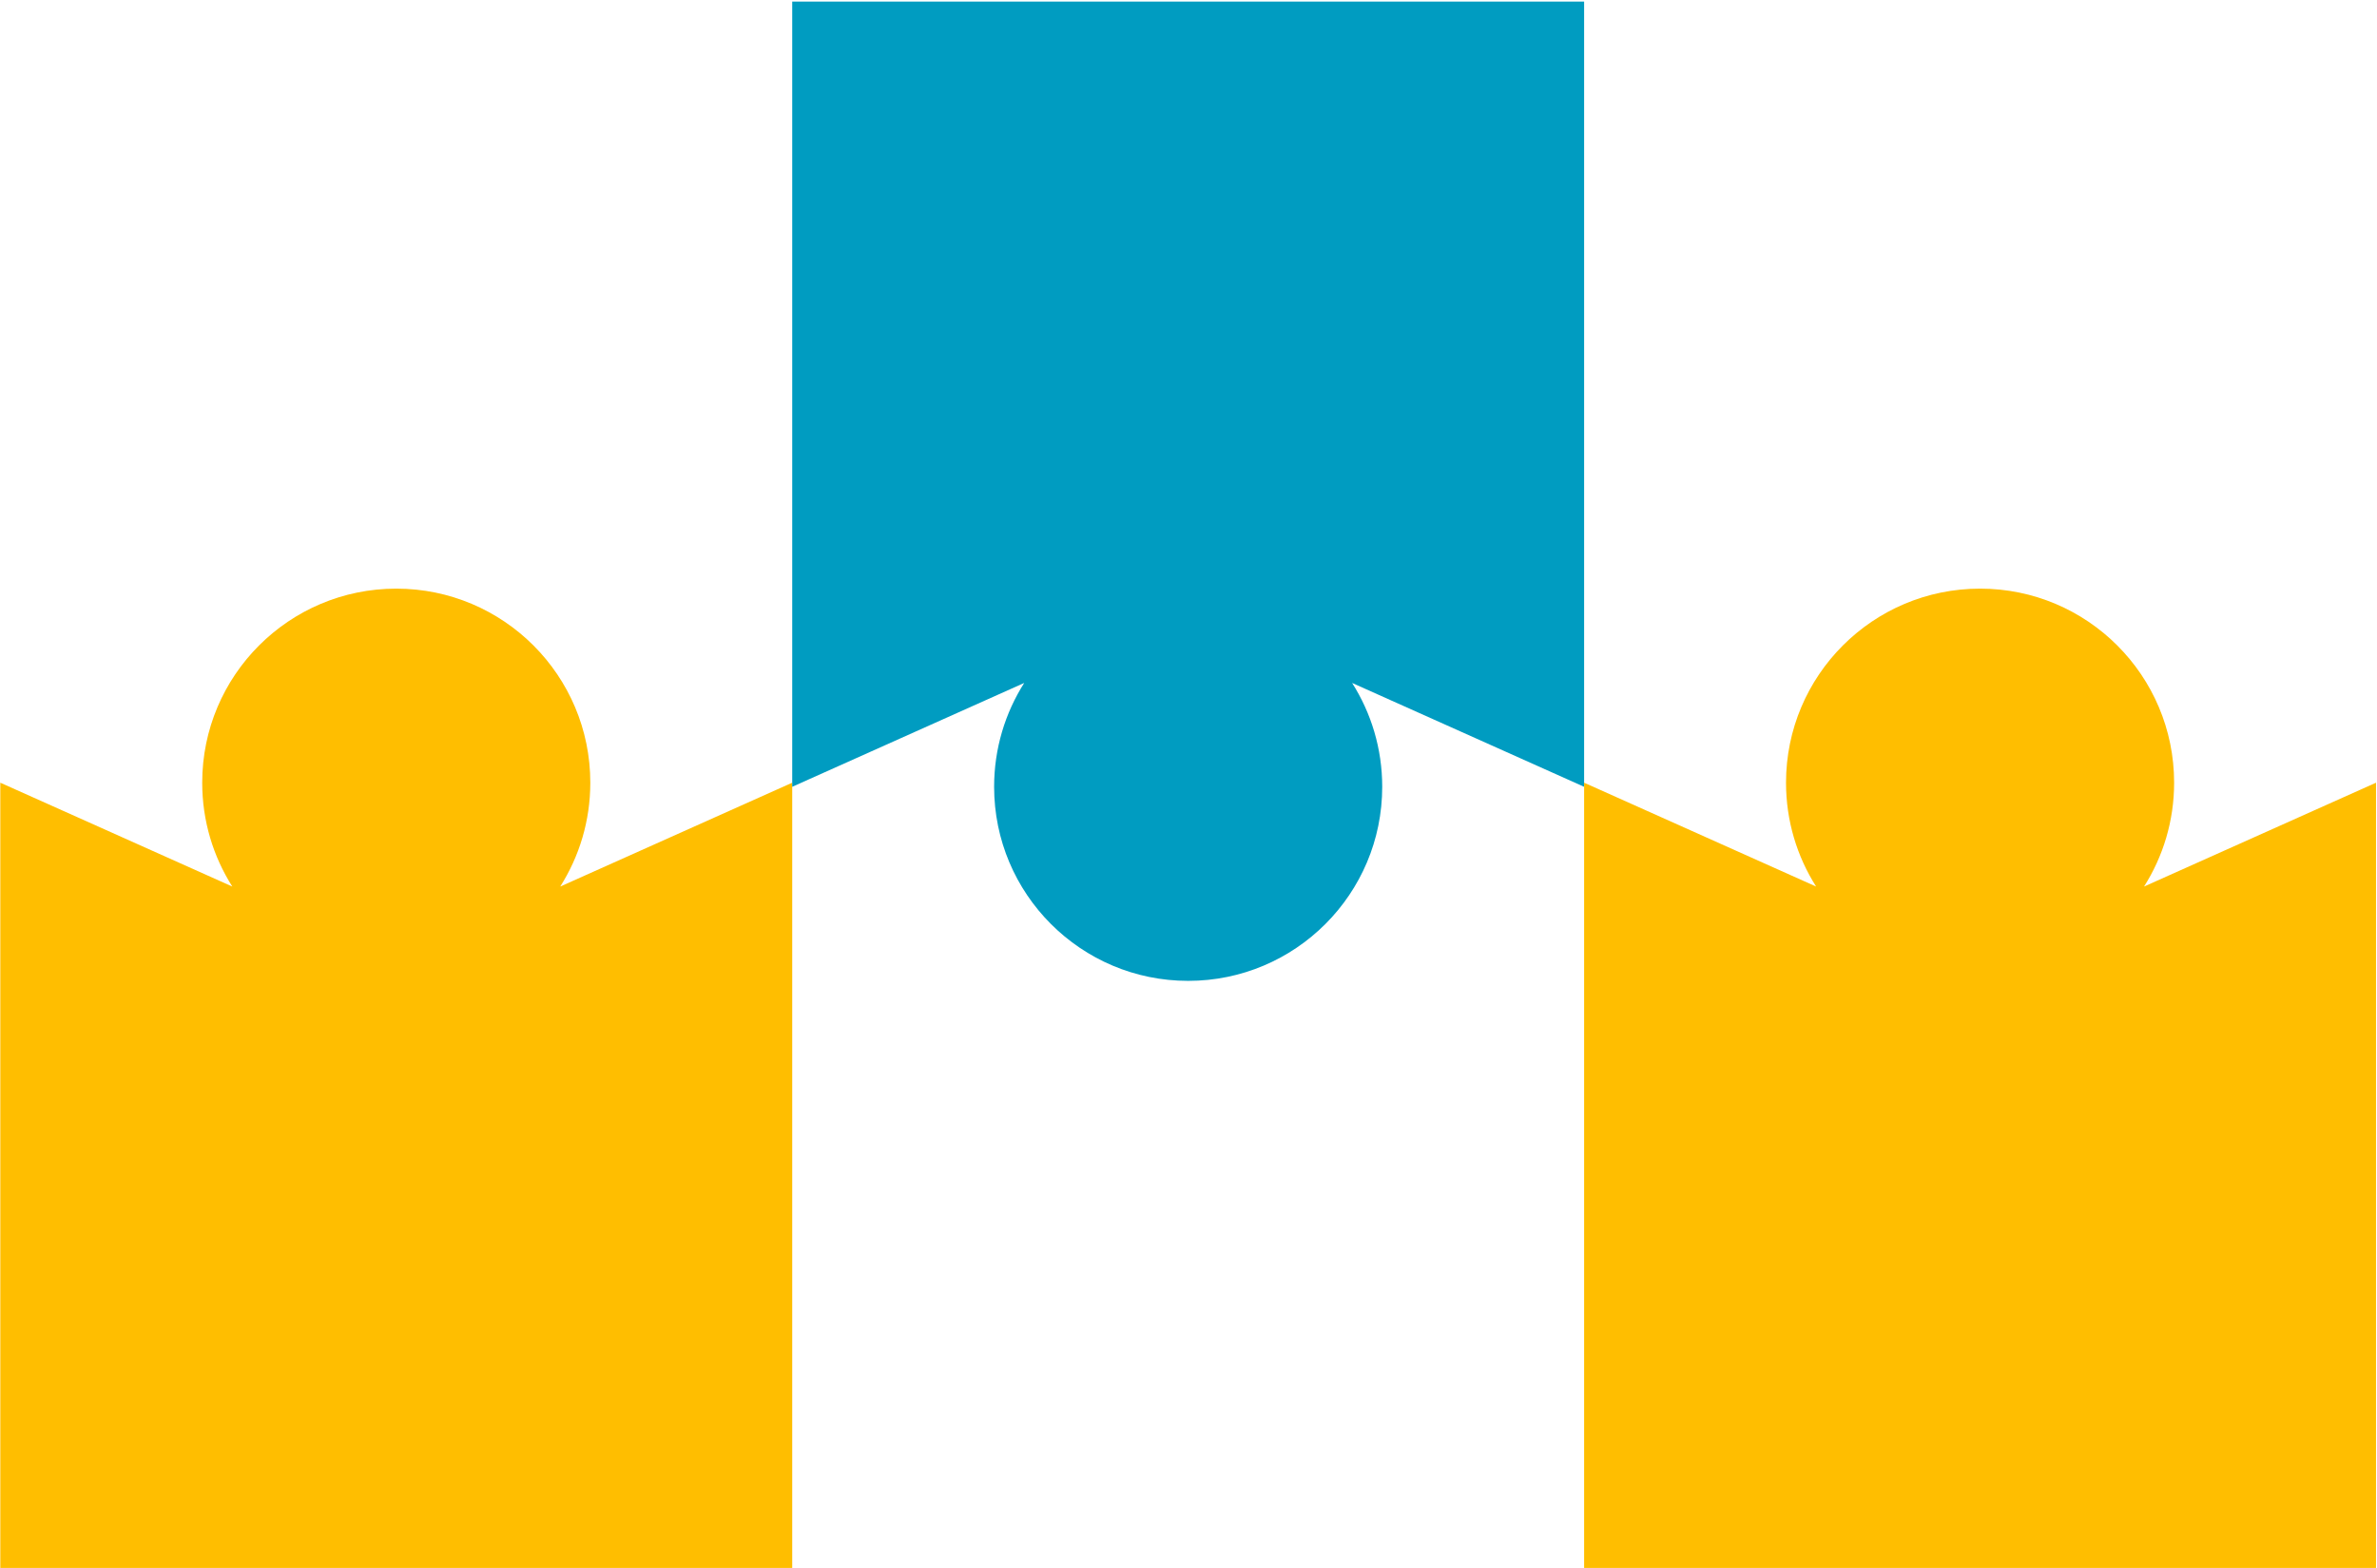
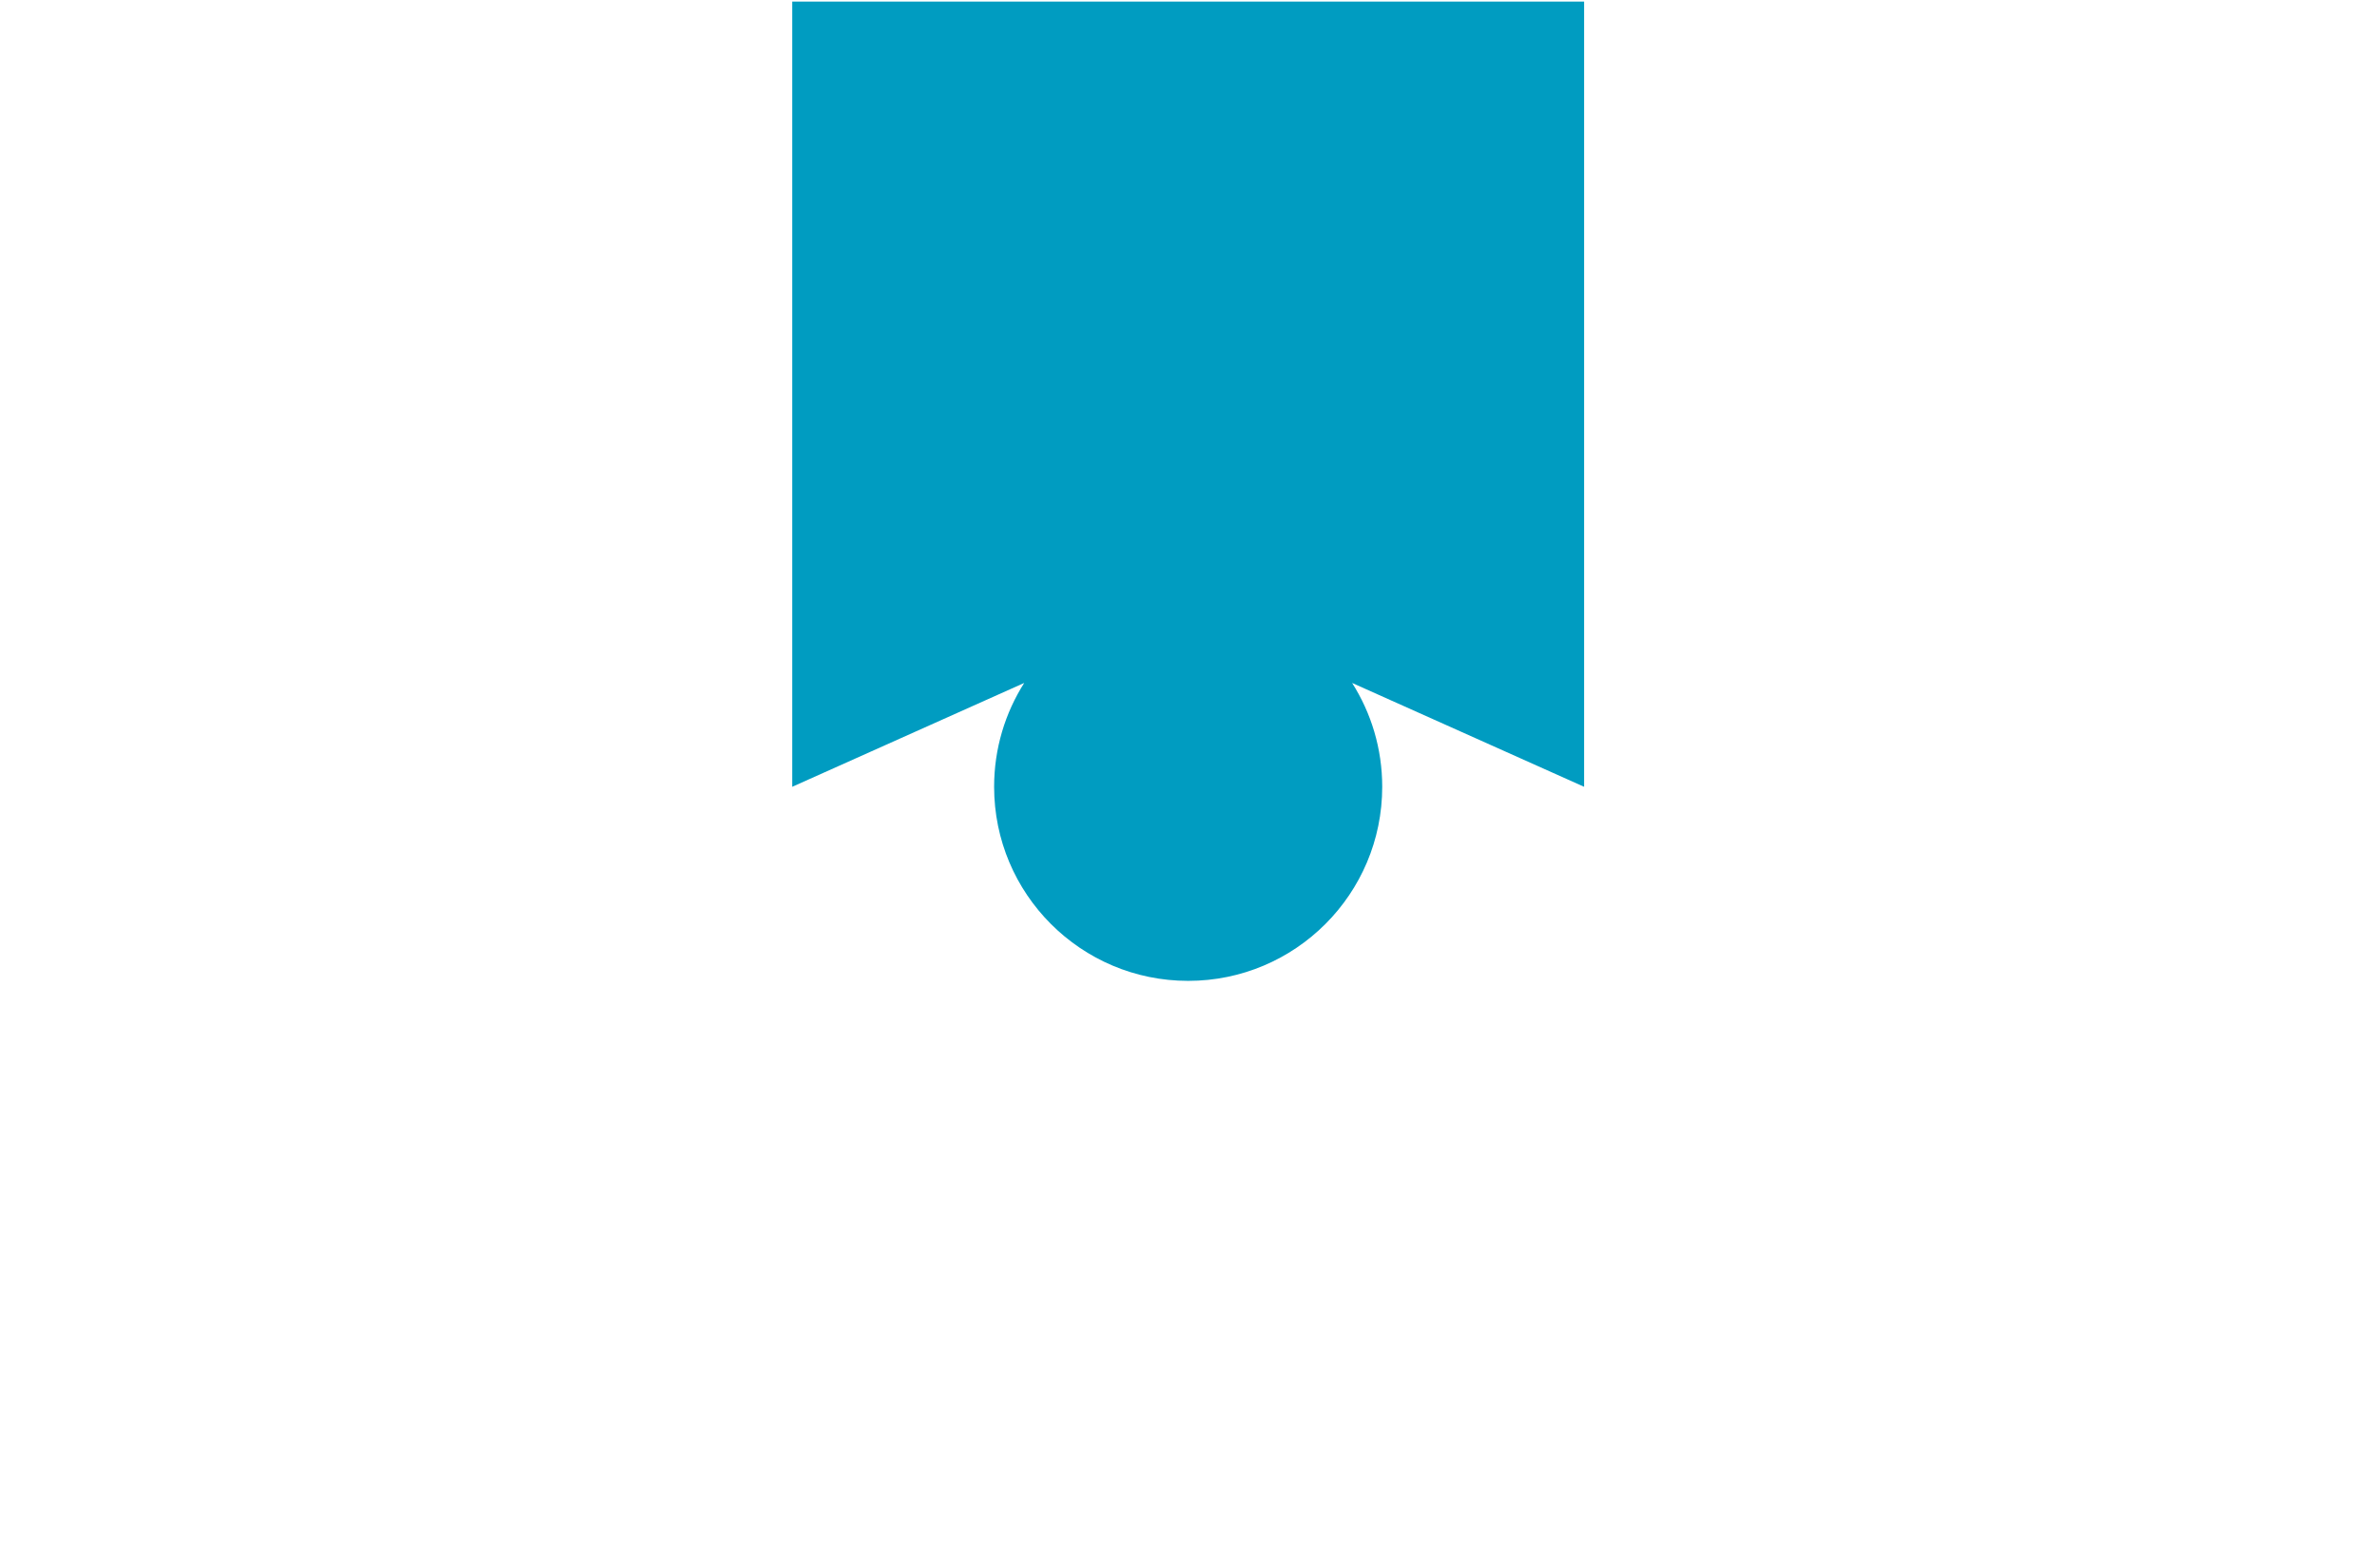
<svg xmlns="http://www.w3.org/2000/svg" width="523" height="345" viewBox="0 0 523 345" fill="none">
-   <path fill-rule="evenodd" clip-rule="evenodd" d="M123.263 195.046C127.455 188.439 129.883 180.603 129.883 172.199C129.883 148.618 110.768 129.503 87.187 129.503C63.607 129.503 44.491 148.618 44.491 172.199C44.491 180.603 46.919 188.439 51.112 195.046L0.067 172.199V344.958H174.307V172.199L123.263 195.046Z" fill="#FFBE00" />
  <path fill-rule="evenodd" clip-rule="evenodd" d="M225.351 150.254C221.159 156.861 218.731 164.698 218.731 173.101C218.731 196.682 237.846 215.798 261.427 215.798C285.007 215.798 304.123 196.682 304.123 173.101C304.123 164.698 301.695 156.861 297.502 150.254L348.546 173.101L348.546 0.343L174.307 0.343L174.307 173.101L225.351 150.254Z" fill="#009CC1" />
-   <path fill-rule="evenodd" clip-rule="evenodd" d="M471.742 195.046C475.934 188.439 478.362 180.603 478.362 172.199C478.362 148.618 459.247 129.503 435.666 129.503C412.086 129.503 392.97 148.618 392.97 172.199C392.97 180.603 395.398 188.439 399.591 195.046L348.546 172.199V344.958H522.786V172.199L471.742 195.046Z" fill="#FFBE00" />
</svg>